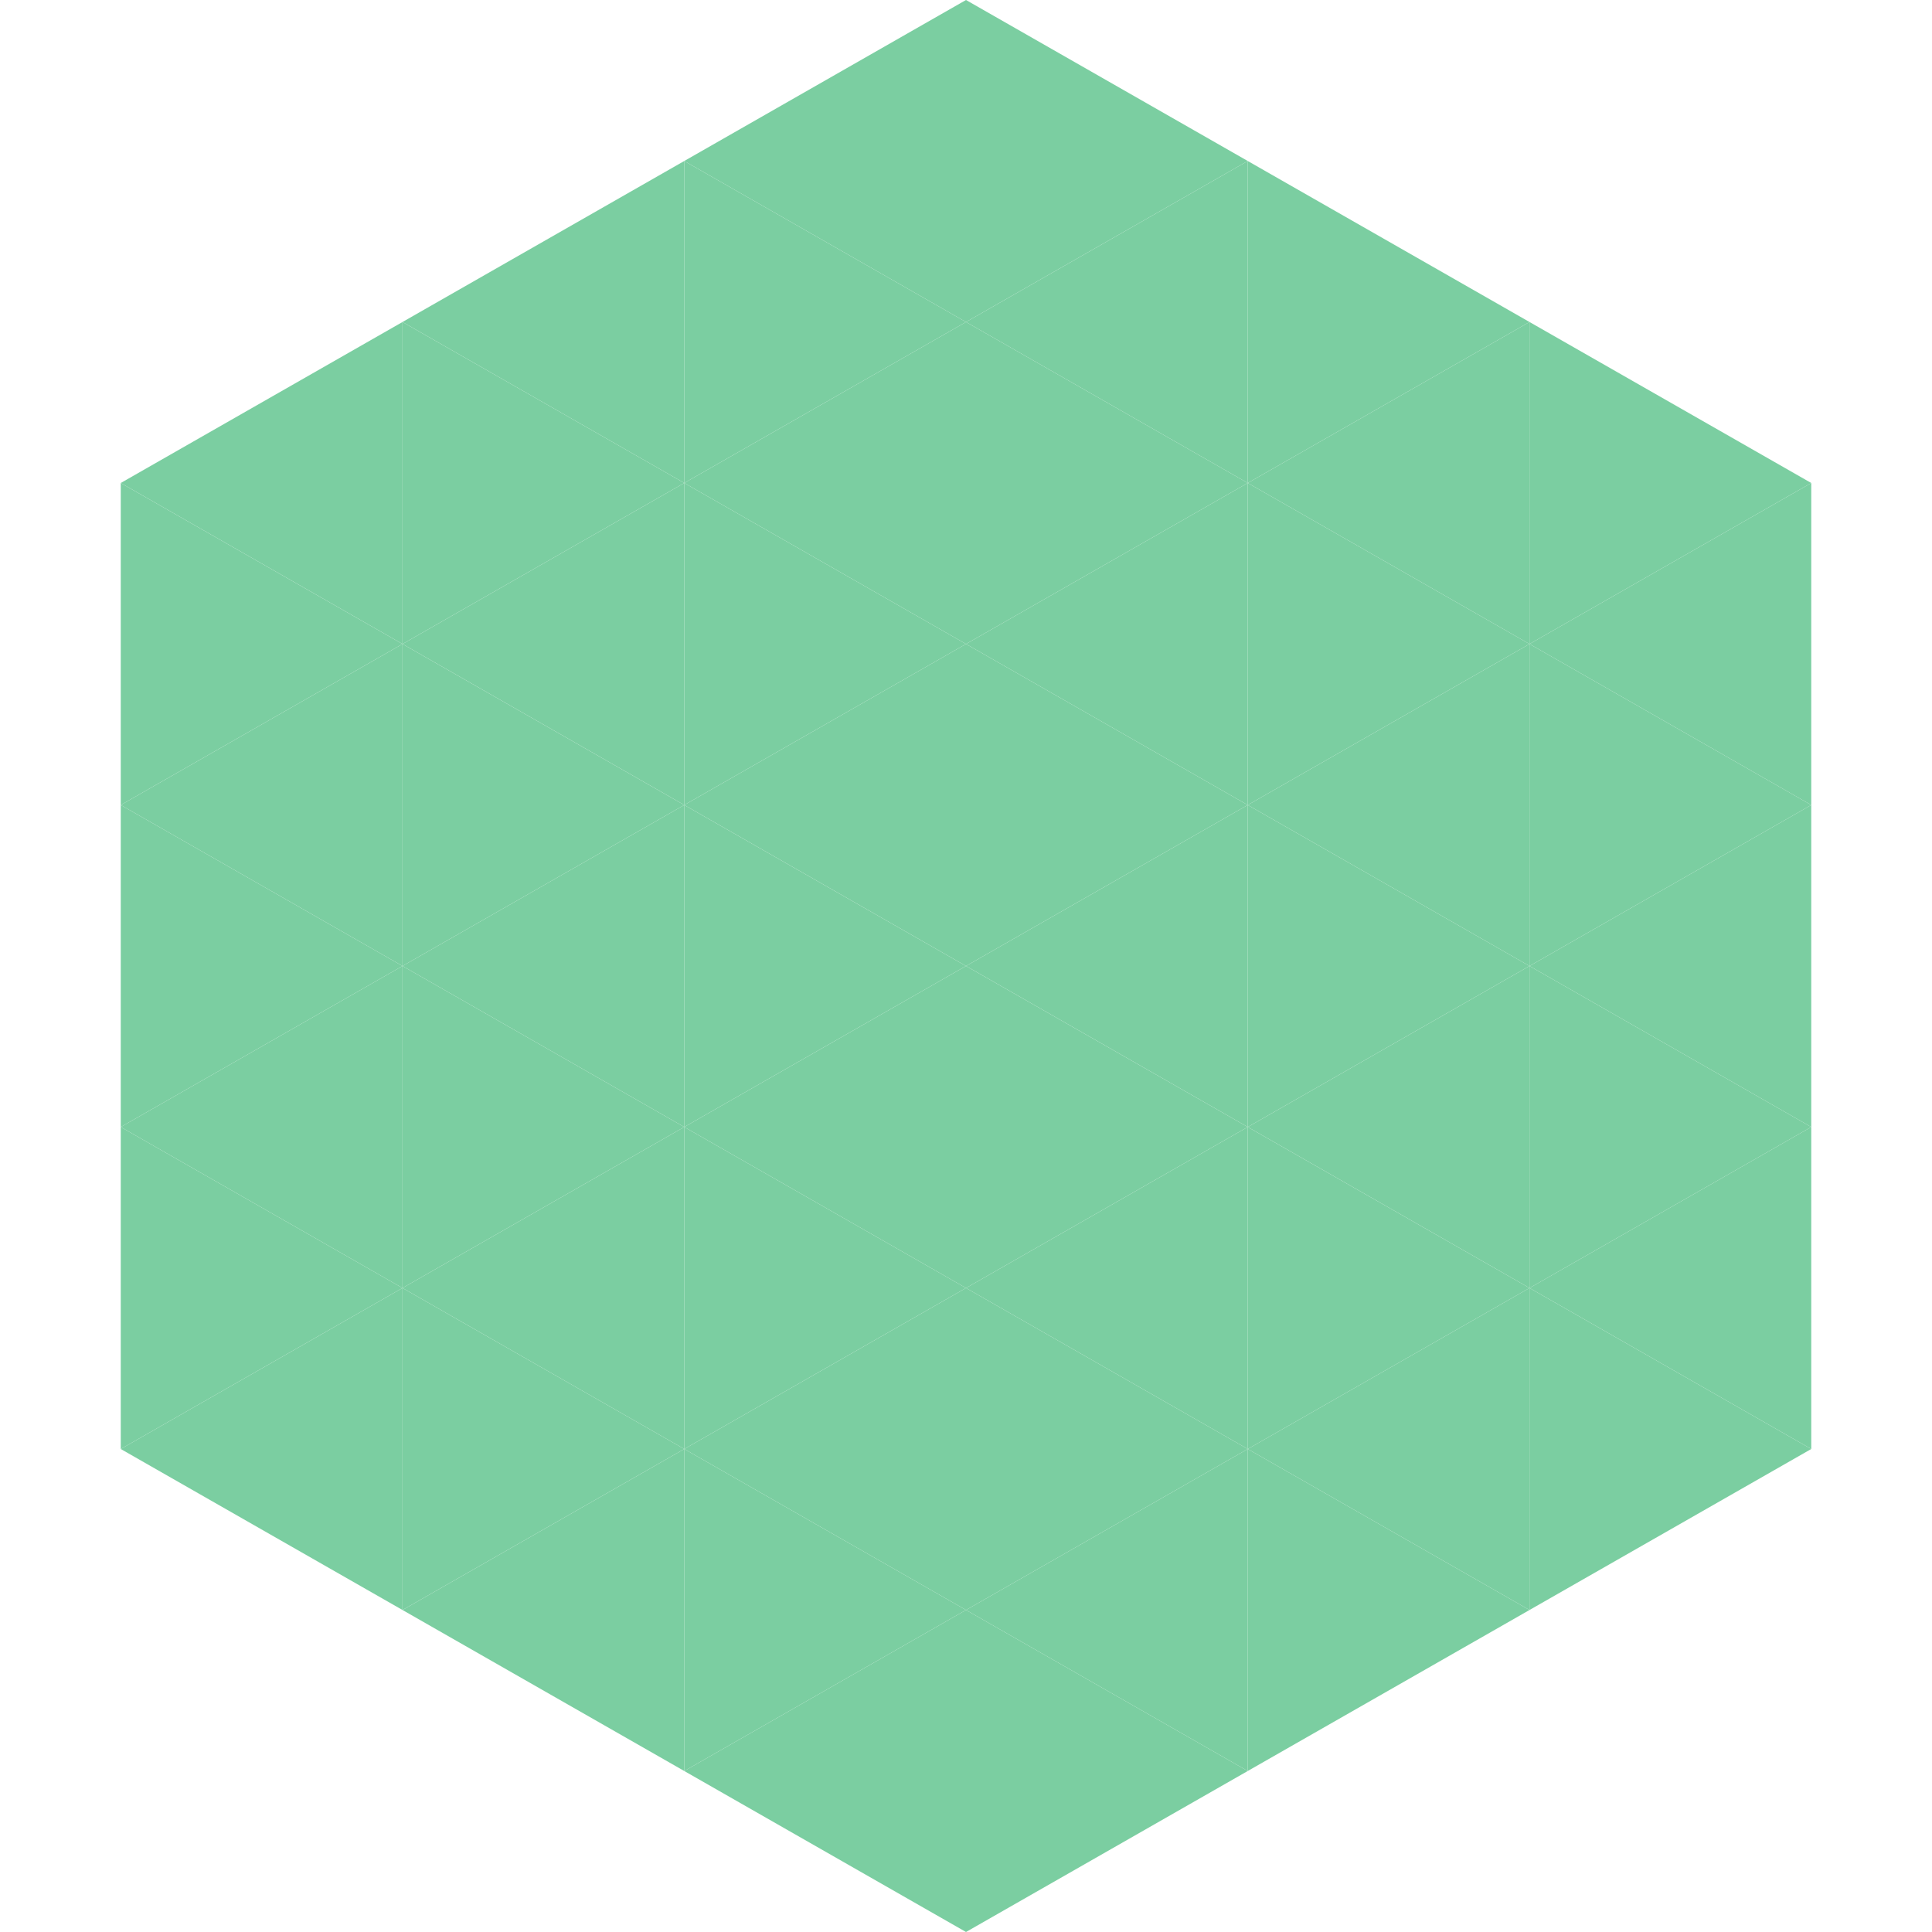
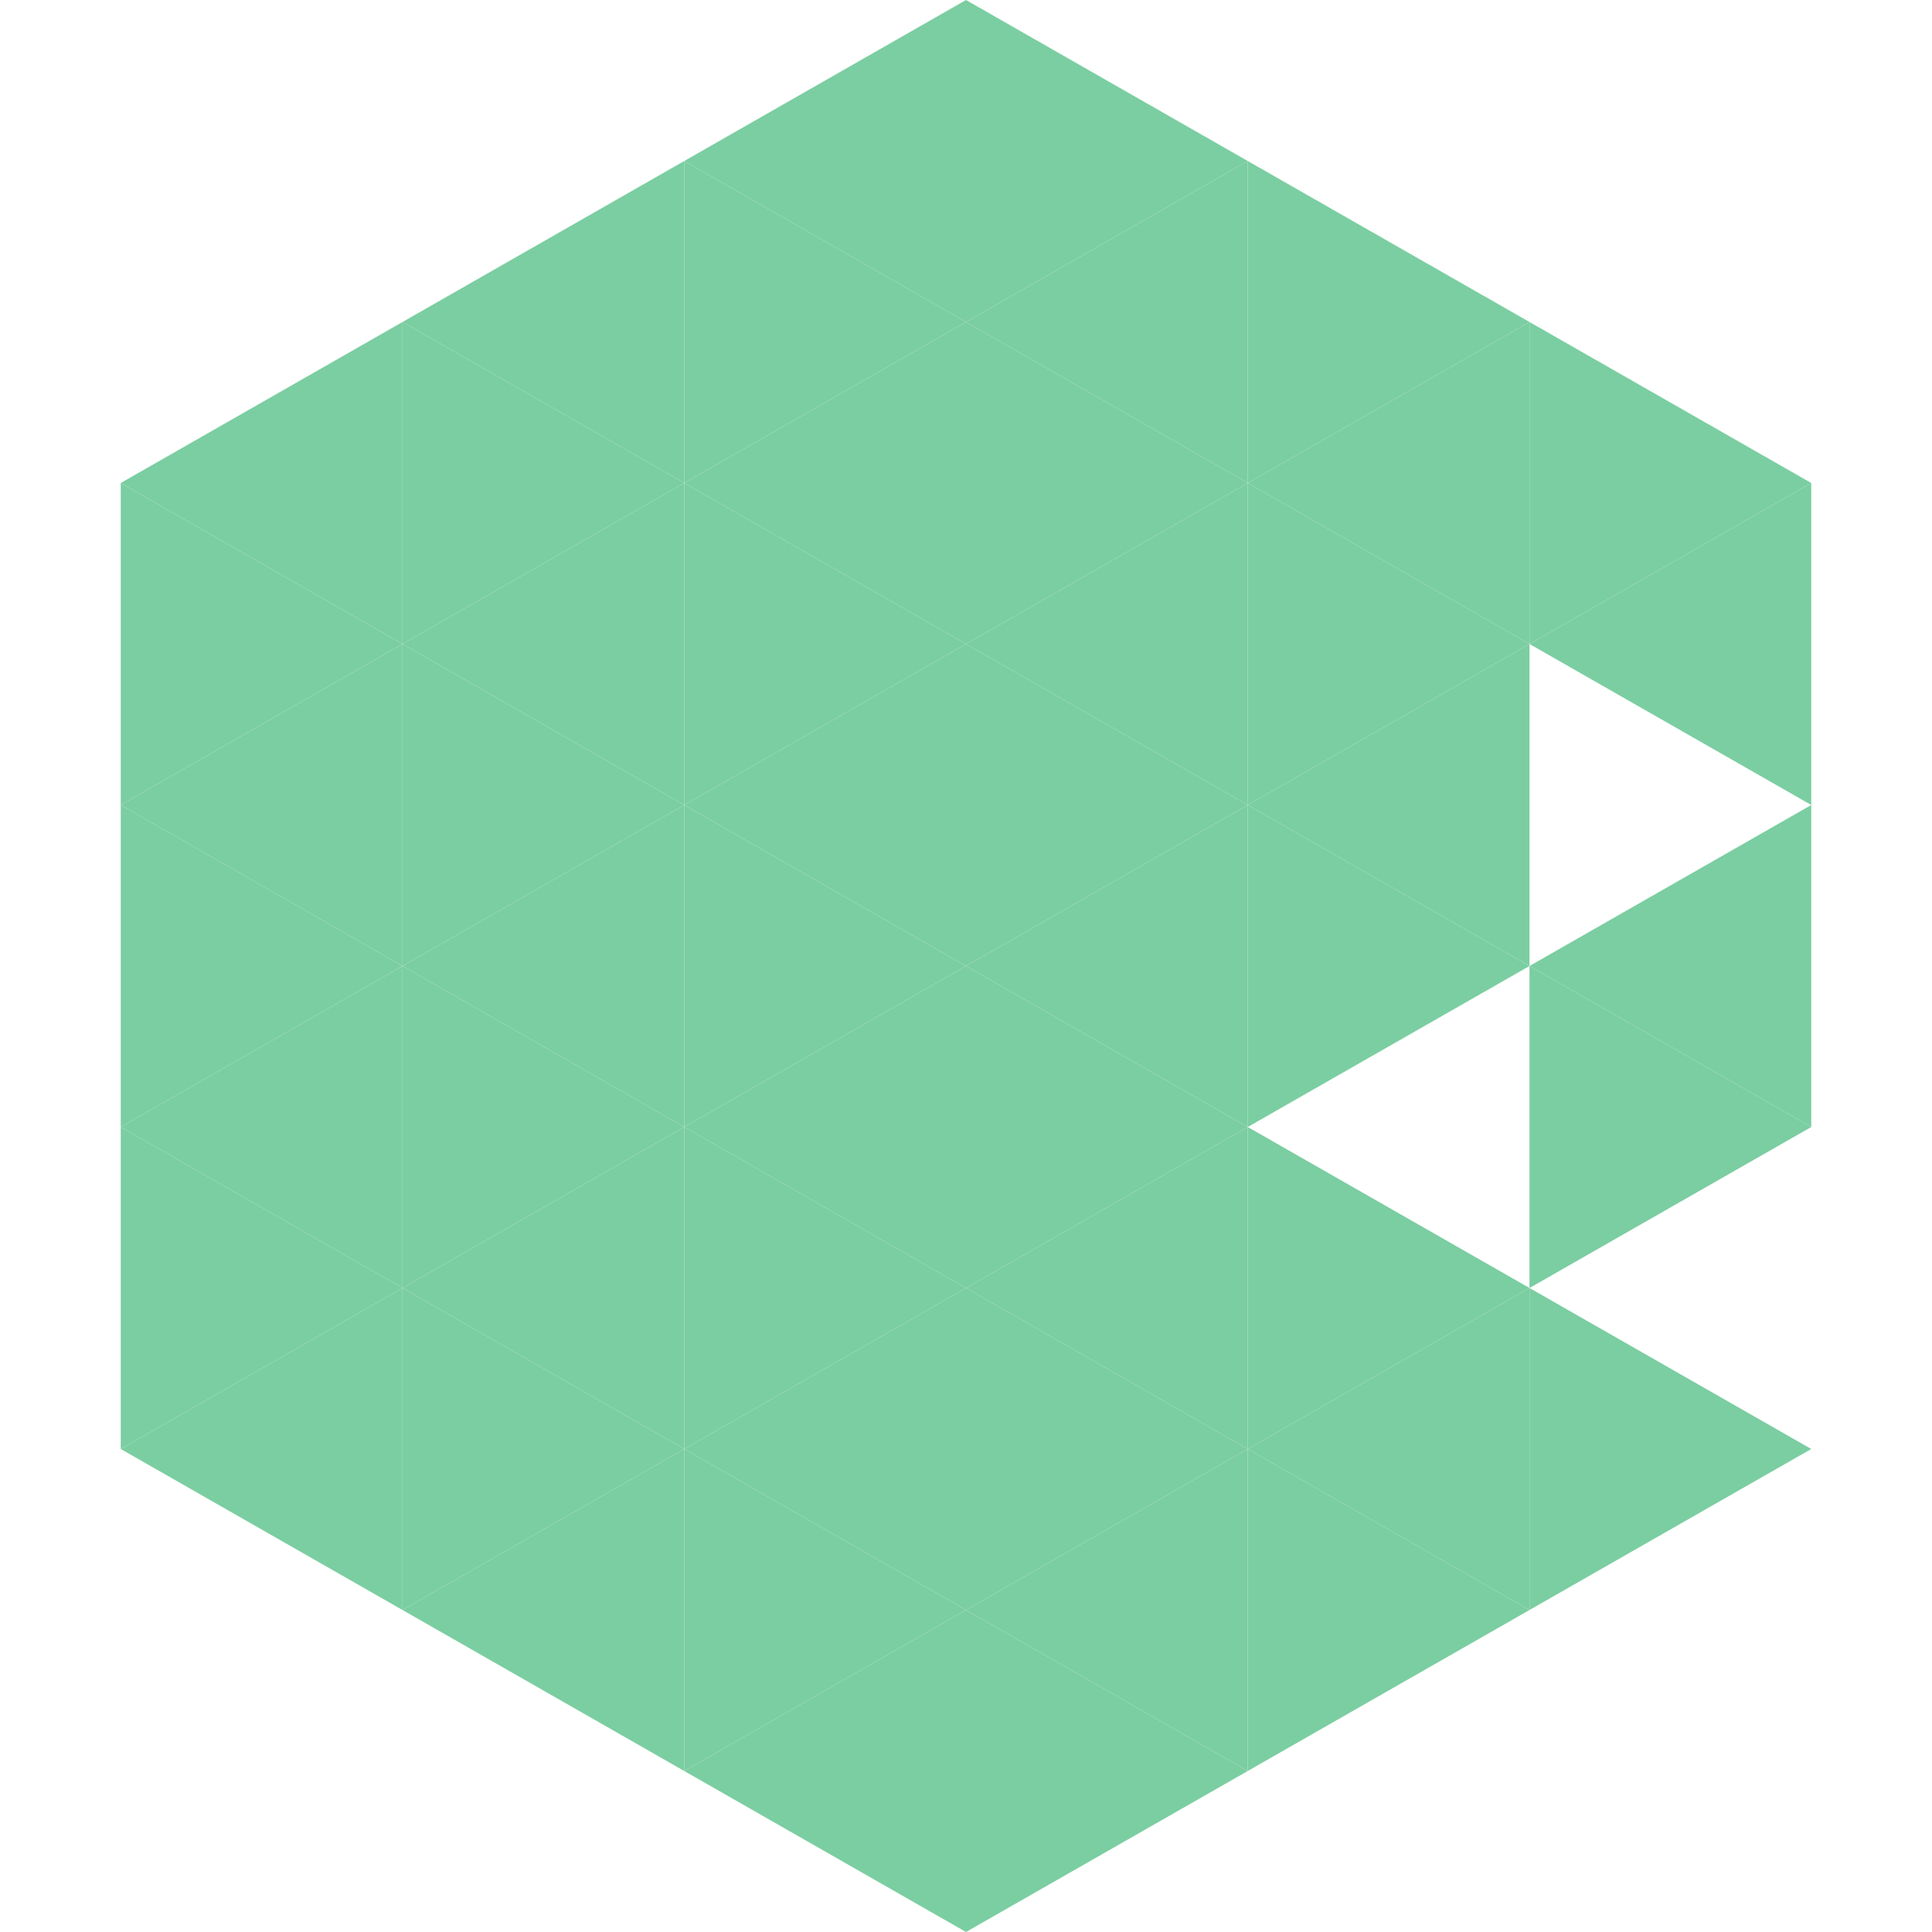
<svg xmlns="http://www.w3.org/2000/svg" width="240" height="240">
  <polygon points="50,40 15,60 50,80" style="fill:rgb(123,206,161)" />
  <polygon points="190,40 225,60 190,80" style="fill:rgb(123,206,161)" />
  <polygon points="15,60 50,80 15,100" style="fill:rgb(123,206,161)" />
  <polygon points="225,60 190,80 225,100" style="fill:rgb(123,206,161)" />
  <polygon points="50,80 15,100 50,120" style="fill:rgb(123,206,161)" />
-   <polygon points="190,80 225,100 190,120" style="fill:rgb(123,206,161)" />
  <polygon points="15,100 50,120 15,140" style="fill:rgb(123,206,161)" />
  <polygon points="225,100 190,120 225,140" style="fill:rgb(123,206,161)" />
  <polygon points="50,120 15,140 50,160" style="fill:rgb(123,206,161)" />
  <polygon points="190,120 225,140 190,160" style="fill:rgb(123,206,161)" />
  <polygon points="15,140 50,160 15,180" style="fill:rgb(123,206,161)" />
-   <polygon points="225,140 190,160 225,180" style="fill:rgb(123,206,161)" />
  <polygon points="50,160 15,180 50,200" style="fill:rgb(123,206,161)" />
  <polygon points="190,160 225,180 190,200" style="fill:rgb(123,206,161)" />
-   <polygon points="15,180 50,200 15,220" style="fill:rgb(255,255,255); fill-opacity:0" />
  <polygon points="225,180 190,200 225,220" style="fill:rgb(255,255,255); fill-opacity:0" />
  <polygon points="50,0 85,20 50,40" style="fill:rgb(255,255,255); fill-opacity:0" />
  <polygon points="190,0 155,20 190,40" style="fill:rgb(255,255,255); fill-opacity:0" />
  <polygon points="85,20 50,40 85,60" style="fill:rgb(123,206,161)" />
  <polygon points="155,20 190,40 155,60" style="fill:rgb(123,206,161)" />
  <polygon points="50,40 85,60 50,80" style="fill:rgb(123,206,161)" />
  <polygon points="190,40 155,60 190,80" style="fill:rgb(123,206,161)" />
  <polygon points="85,60 50,80 85,100" style="fill:rgb(123,206,161)" />
  <polygon points="155,60 190,80 155,100" style="fill:rgb(123,206,161)" />
  <polygon points="50,80 85,100 50,120" style="fill:rgb(123,206,161)" />
  <polygon points="190,80 155,100 190,120" style="fill:rgb(123,206,161)" />
  <polygon points="85,100 50,120 85,140" style="fill:rgb(123,206,161)" />
  <polygon points="155,100 190,120 155,140" style="fill:rgb(123,206,161)" />
  <polygon points="50,120 85,140 50,160" style="fill:rgb(123,206,161)" />
-   <polygon points="190,120 155,140 190,160" style="fill:rgb(123,206,161)" />
  <polygon points="85,140 50,160 85,180" style="fill:rgb(123,206,161)" />
  <polygon points="155,140 190,160 155,180" style="fill:rgb(123,206,161)" />
  <polygon points="50,160 85,180 50,200" style="fill:rgb(123,206,161)" />
  <polygon points="190,160 155,180 190,200" style="fill:rgb(123,206,161)" />
  <polygon points="85,180 50,200 85,220" style="fill:rgb(123,206,161)" />
  <polygon points="155,180 190,200 155,220" style="fill:rgb(123,206,161)" />
  <polygon points="120,0 85,20 120,40" style="fill:rgb(123,206,161)" />
  <polygon points="120,0 155,20 120,40" style="fill:rgb(123,206,161)" />
  <polygon points="85,20 120,40 85,60" style="fill:rgb(123,206,161)" />
  <polygon points="155,20 120,40 155,60" style="fill:rgb(123,206,161)" />
  <polygon points="120,40 85,60 120,80" style="fill:rgb(123,206,161)" />
  <polygon points="120,40 155,60 120,80" style="fill:rgb(123,206,161)" />
  <polygon points="85,60 120,80 85,100" style="fill:rgb(123,206,161)" />
  <polygon points="155,60 120,80 155,100" style="fill:rgb(123,206,161)" />
  <polygon points="120,80 85,100 120,120" style="fill:rgb(123,206,161)" />
  <polygon points="120,80 155,100 120,120" style="fill:rgb(123,206,161)" />
  <polygon points="85,100 120,120 85,140" style="fill:rgb(123,206,161)" />
  <polygon points="155,100 120,120 155,140" style="fill:rgb(123,206,161)" />
  <polygon points="120,120 85,140 120,160" style="fill:rgb(123,206,161)" />
  <polygon points="120,120 155,140 120,160" style="fill:rgb(123,206,161)" />
  <polygon points="85,140 120,160 85,180" style="fill:rgb(123,206,161)" />
  <polygon points="155,140 120,160 155,180" style="fill:rgb(123,206,161)" />
  <polygon points="120,160 85,180 120,200" style="fill:rgb(123,206,161)" />
  <polygon points="120,160 155,180 120,200" style="fill:rgb(123,206,161)" />
  <polygon points="85,180 120,200 85,220" style="fill:rgb(123,206,161)" />
  <polygon points="155,180 120,200 155,220" style="fill:rgb(123,206,161)" />
  <polygon points="120,200 85,220 120,240" style="fill:rgb(123,206,161)" />
  <polygon points="120,200 155,220 120,240" style="fill:rgb(123,206,161)" />
  <polygon points="85,220 120,240 85,260" style="fill:rgb(255,255,255); fill-opacity:0" />
  <polygon points="155,220 120,240 155,260" style="fill:rgb(255,255,255); fill-opacity:0" />
</svg>